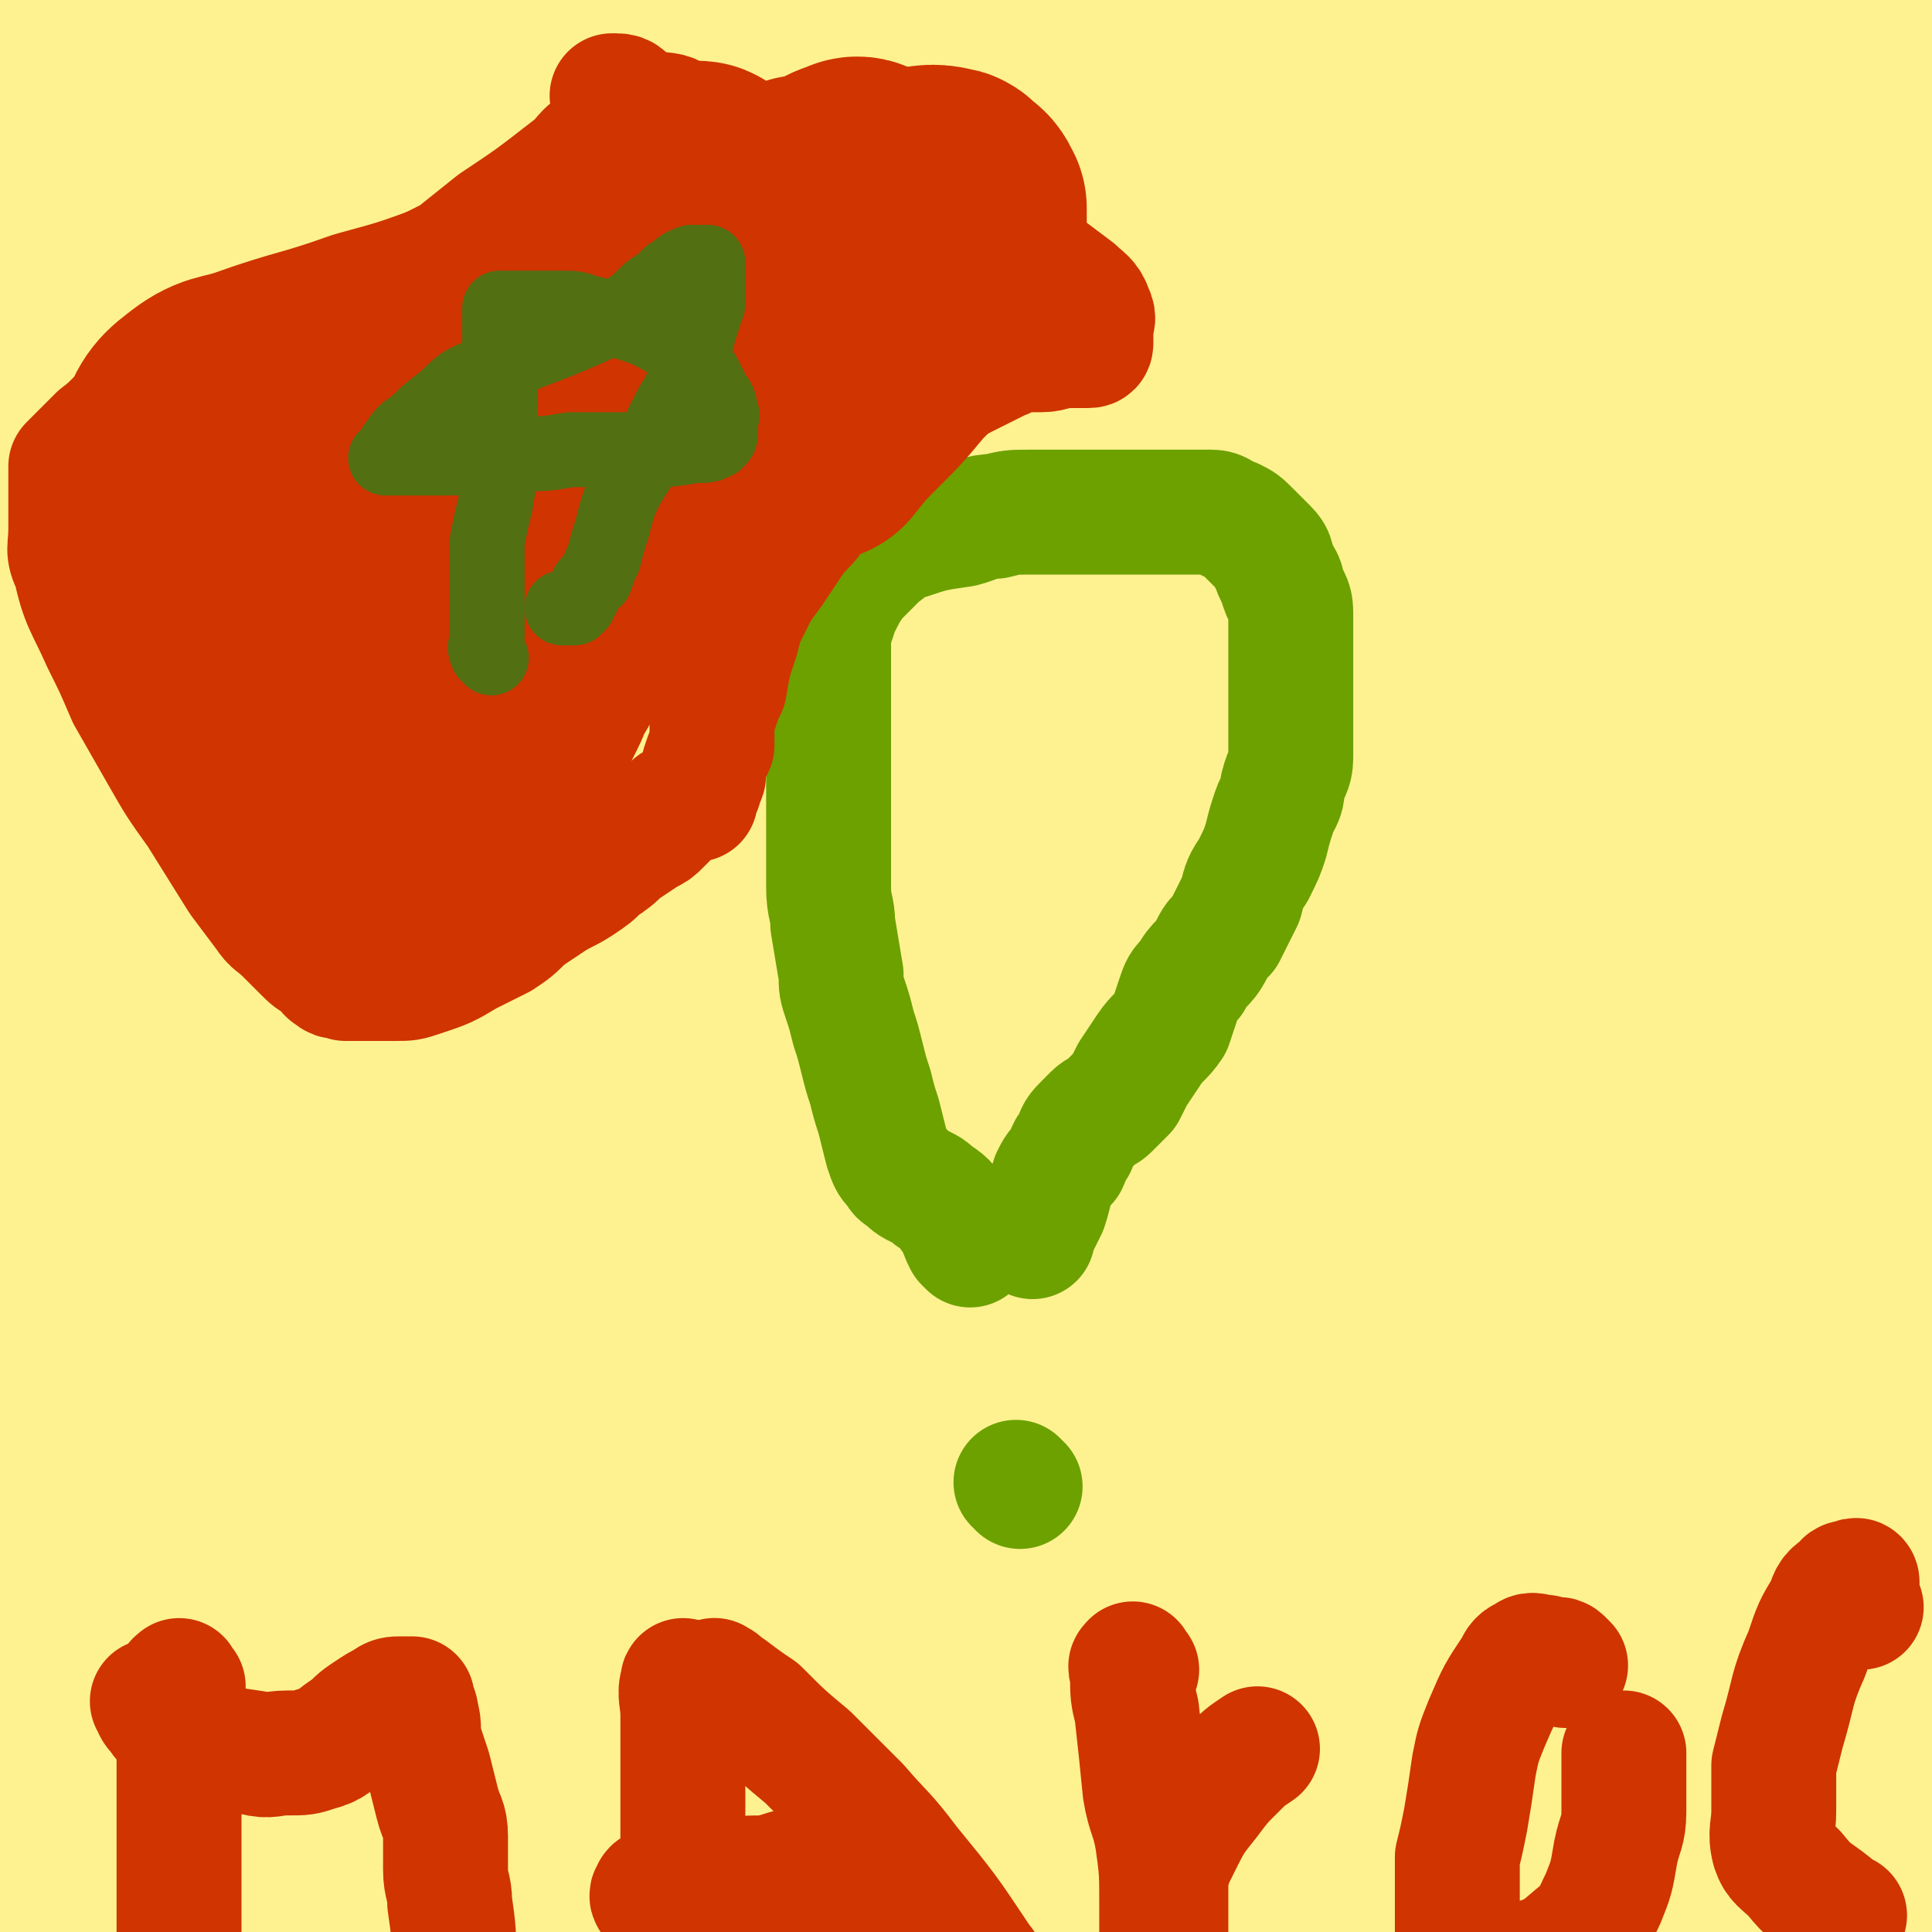
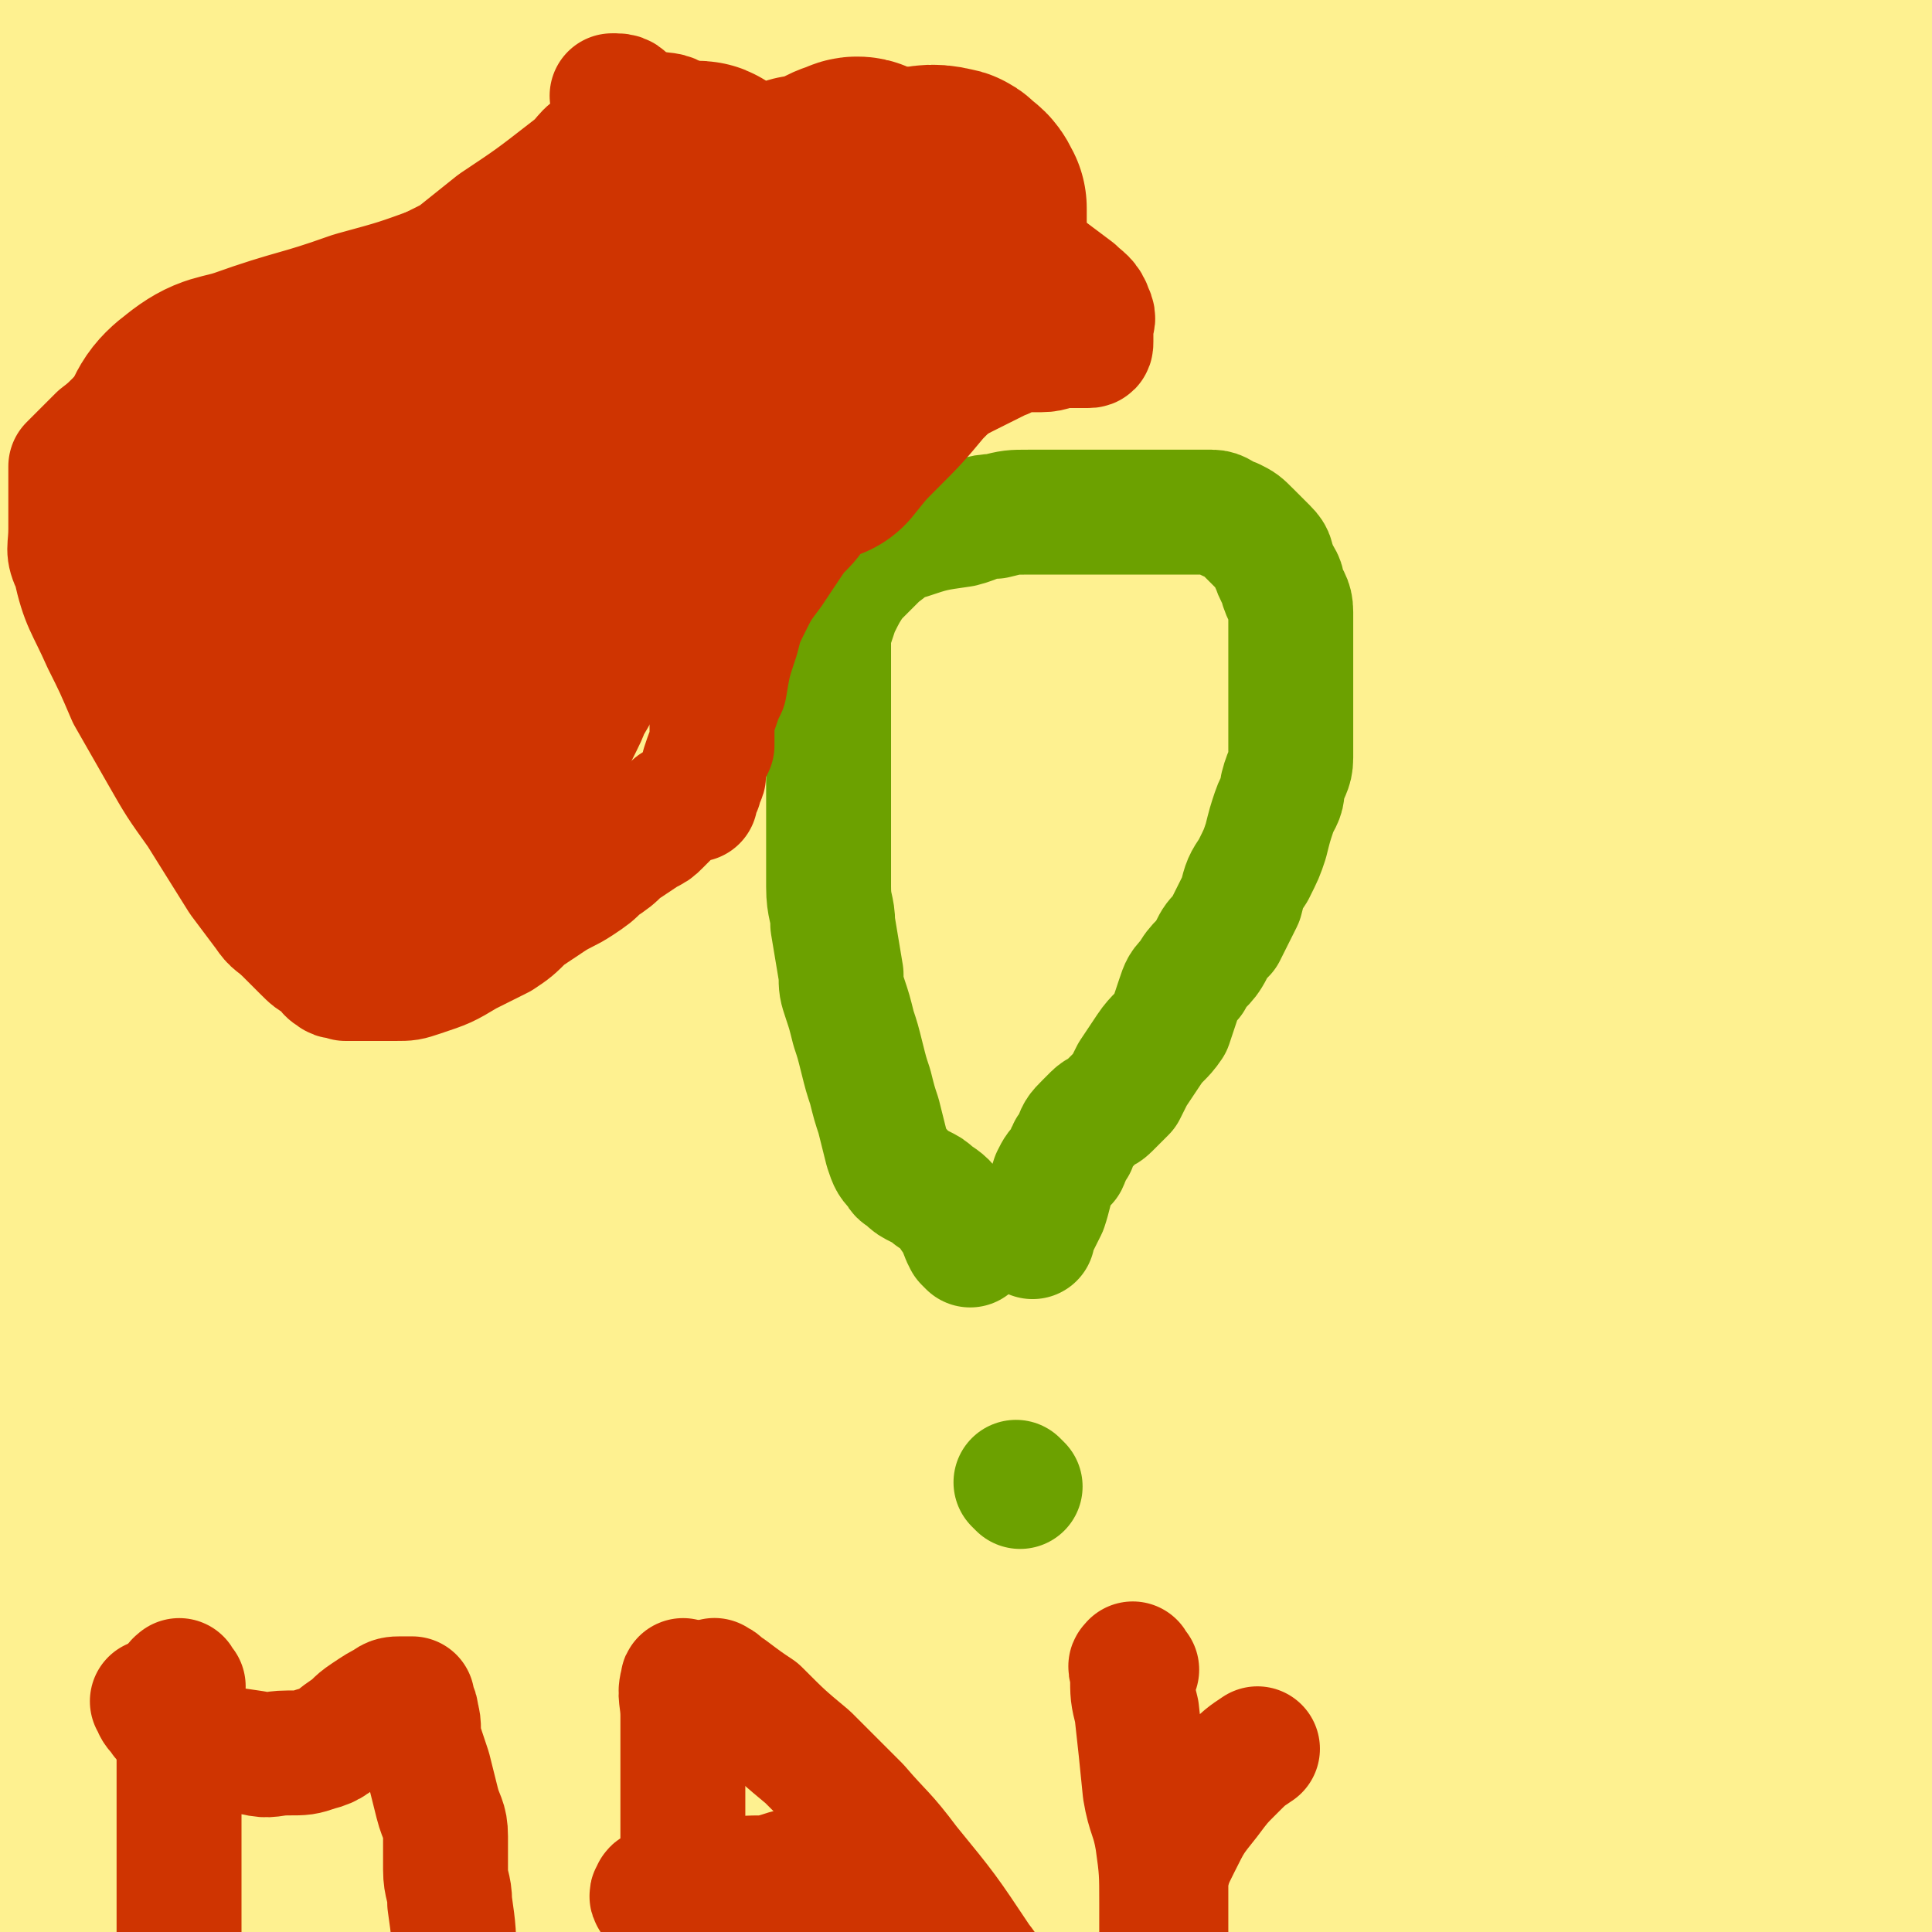
<svg xmlns="http://www.w3.org/2000/svg" viewBox="0 0 464 464" version="1.1">
  <rect x="0" y="0" width="464" height="464" fill="#333333" stroke="none" />
  <g fill="none" stroke="#FFBB40" stroke-width="60" stroke-linecap="round" stroke-linejoin="round">
    <path d="M415,101c-1,-1 -1,-1 -1,-1 -8,-1 -8,0 -16,0 -8,0 -8,0 -15,0 -11,0 -11,0 -22,0 -13,0 -13,0 -26,1 -12,1 -12,2 -24,4 -10,2 -10,2 -21,4 -20,4 -20,4 -40,8 -14,3 -14,3 -27,6 -7,2 -7,2 -14,4 -6,1 -6,1 -12,2 " />
  </g>
  <g fill="none" stroke="#FEF190" stroke-width="60" stroke-linecap="round" stroke-linejoin="round">
    <path d="M20,182c-1,-1 -2,-1 -1,-1 7,-3 8,-2 17,-5 19,-5 19,-5 39,-11 32,-10 32,-10 64,-20 47,-15 46,-15 94,-28 37,-12 38,-11 75,-22 37,-11 37,-10 73,-24 8,-3 18,-7 15,-8 -6,-3 -16,0 -32,1 -25,3 -25,3 -49,7 -34,6 -34,5 -68,13 -68,17 -68,18 -136,38 -24,7 -23,8 -46,16 -12,4 -26,7 -24,8 2,1 16,-2 33,-4 78,-12 78,-11 155,-25 107,-18 107,-19 214,-39 5,-1 13,-3 9,-4 -15,-1 -24,-4 -47,-1 -87,10 -88,8 -174,27 -80,17 -78,24 -157,46 -27,8 -70,15 -55,13 53,-6 96,-12 191,-27 77,-12 78,-11 155,-27 37,-7 73,-16 74,-19 2,-3 -35,0 -70,6 -131,25 -131,24 -260,56 -40,10 -87,26 -77,28 14,4 62,-5 124,-15 80,-12 80,-15 160,-29 46,-8 54,-7 93,-16 3,0 -4,-3 -8,-3 -24,-1 -25,-2 -49,2 -86,15 -87,14 -171,37 -68,18 -69,19 -133,46 -17,7 -34,17 -30,21 7,7 27,5 53,1 50,-6 50,-10 100,-21 79,-16 79,-18 158,-34 38,-8 84,-13 77,-12 -11,0 -57,1 -112,13 -93,20 -93,24 -185,51 -46,14 -50,13 -91,29 -3,1 0,6 3,6 65,-6 67,-7 134,-17 95,-14 94,-16 189,-31 52,-9 100,-15 104,-17 4,-1 -46,0 -89,11 -145,36 -147,35 -288,82 -33,11 -81,34 -61,34 72,0 122,-17 244,-33 77,-11 78,-10 155,-21 11,-1 33,-6 23,-3 -120,39 -143,40 -283,88 -57,20 -81,25 -111,47 -9,6 16,10 33,9 155,-15 156,-21 311,-41 32,-4 78,-9 64,-6 -38,6 -85,7 -169,23 -98,19 -99,17 -194,47 -39,13 -93,36 -73,39 54,8 110,-11 221,-18 76,-4 76,-2 151,-4 17,0 47,-2 34,0 -98,13 -129,11 -257,30 -61,9 -62,11 -122,27 -7,1 -20,7 -13,7 93,-2 107,-5 213,-12 38,-3 38,-7 76,-9 50,-3 51,-1 101,-3 1,0 1,-1 1,-1 -59,-1 -61,-4 -121,-1 -91,5 -91,9 -182,18 -48,5 -91,8 -95,11 -4,2 40,2 79,0 45,-2 45,-3 90,-8 45,-6 44,-8 89,-13 34,-4 34,-5 67,-6 33,-2 58,0 67,-1 5,-1 -19,-3 -39,-3 -135,0 -135,-1 -270,2 -42,1 -84,8 -83,6 2,-2 45,-5 89,-13 89,-14 88,-18 177,-31 52,-8 72,2 106,-11 9,-3 -6,-22 -21,-22 -98,0 -103,8 -204,23 -77,12 -99,20 -154,31 -9,2 13,-3 26,-6 117,-28 119,-23 234,-56 38,-11 56,-19 73,-31 6,-4 -13,-4 -26,-2 -126,14 -126,17 -253,33 -48,6 -80,9 -96,10 -8,0 26,0 49,-9 49,-20 47,-25 94,-50 23,-13 31,-22 46,-27 4,-1 -2,8 -6,14 -31,36 -33,35 -65,70 -24,26 -22,28 -48,51 -6,6 -15,15 -16,7 -8,-70 -3,-81 -2,-162 1,-27 3,-27 4,-54 1,-13 3,-30 2,-25 -2,10 -5,27 -8,54 -5,45 -5,45 -9,91 -2,21 -2,37 -3,43 -1,4 -1,-12 -1,-24 1,-91 0,-91 4,-181 0,-17 2,-39 3,-33 3,11 3,34 3,68 0,68 -3,68 -4,135 -1,35 0,35 0,70 0,3 0,8 0,5 10,-79 2,-86 21,-169 13,-60 14,-63 44,-116 13,-23 37,-50 40,-36 8,37 -1,72 -20,139 -16,59 -22,58 -51,113 -11,23 -26,40 -28,42 -3,2 8,-18 18,-35 35,-56 32,-59 73,-110 38,-47 40,-47 85,-87 15,-14 42,-32 35,-21 -26,43 -47,66 -100,129 -46,55 -54,56 -97,105 -2,2 4,0 6,-2 118,-87 116,-91 234,-177 59,-43 61,-40 121,-81 3,-2 9,-7 6,-5 -71,50 -78,53 -154,109 -14,10 -30,22 -27,22 6,-1 25,-11 46,-26 57,-40 56,-41 110,-86 32,-27 32,-27 63,-57 10,-10 12,-12 19,-23 1,-1 -2,-3 -3,-2 -2,1 -4,2 -4,6 -3,13 -2,14 -1,28 0,15 1,15 2,31 " />
    <path d="M446,54c-1,-1 -1,-2 -1,-1 -1,3 -1,4 -1,8 0,5 -1,5 -1,9 -1,16 0,16 -1,33 -2,42 -3,42 -4,83 -1,21 0,21 1,41 2,33 4,33 6,67 2,35 2,35 3,71 1,28 0,28 0,56 0,20 0,20 0,41 0,9 0,9 0,18 0,3 0,3 0,6 " />
    <path d="M295,231c-1,-1 -1,-2 -1,-1 -5,11 -6,12 -9,25 -7,23 -8,23 -11,47 -7,55 -18,63 -9,111 3,16 15,20 32,19 33,-4 41,-6 67,-29 49,-44 48,-51 84,-107 9,-14 16,-30 7,-33 -20,-5 -35,3 -65,17 -54,27 -52,33 -103,65 -28,17 -33,17 -55,33 -3,2 3,4 6,2 75,-38 75,-40 150,-82 21,-12 21,-15 41,-26 1,-1 2,1 1,2 -44,30 -45,29 -90,60 -36,26 -40,23 -72,52 -10,9 -22,28 -12,25 54,-20 73,-31 141,-71 28,-16 34,-21 50,-40 3,-4 -6,-8 -11,-6 -61,30 -62,33 -122,70 -17,10 -42,29 -32,24 32,-16 59,-32 116,-67 22,-14 23,-14 43,-30 6,-5 14,-16 10,-13 -17,9 -27,17 -52,35 -28,20 -30,19 -55,42 -9,9 -19,22 -12,23 19,4 33,-6 66,-12 22,-5 31,-17 44,-9 11,5 3,17 4,35 0,17 3,18 -1,33 -4,16 -7,15 -15,29 -3,5 -5,11 -6,10 -2,0 -2,-6 0,-11 2,-11 3,-11 8,-22 4,-12 4,-12 8,-23 2,-5 5,-10 4,-10 -1,-1 -3,5 -7,9 -4,5 -4,6 -10,9 -3,3 -6,5 -7,3 -2,-1 -1,-4 0,-9 2,-6 4,-6 5,-12 0,-7 1,-11 -4,-14 -11,-4 -17,6 -30,0 -18,-8 -30,-9 -32,-28 -4,-40 3,-48 21,-90 18,-40 31,-36 52,-74 2,-5 0,-12 -4,-10 -68,28 -72,33 -142,69 -29,15 -59,31 -56,33 2,2 34,-11 67,-24 61,-24 62,-22 122,-49 18,-8 39,-22 34,-19 -8,5 -30,19 -60,36 -62,35 -63,32 -124,69 -28,17 -64,40 -54,39 18,-2 56,-21 111,-44 46,-20 46,-21 91,-42 9,-4 25,-11 18,-9 -45,12 -61,18 -121,36 -60,19 -63,32 -121,36 -18,2 -42,-12 -31,-25 64,-81 91,-82 182,-164 35,-31 81,-45 69,-61 -17,-23 -65,-26 -127,-15 -164,29 -162,47 -324,95 " />
    <path d="M180,38c-1,-1 -1,-1 -1,-1 -2,-1 -3,0 -5,0 -3,0 -3,0 -6,0 -32,0 -32,0 -64,0 -20,0 -20,0 -39,0 -8,0 -8,0 -15,0 -3,0 -8,1 -6,1 31,0 36,3 72,0 51,-4 51,-5 102,-14 11,-2 10,-4 21,-7 12,-5 27,-8 24,-9 -4,-2 -19,0 -38,2 -64,9 -64,11 -128,21 -11,1 -11,1 -21,3 " />
    <path d="M3,16c-1,-1 -1,-1 -1,-1 " />
    <path d="M80,11c-1,-1 -1,-1 -1,-1 -2,-1 -2,0 -4,0 -3,0 -3,-1 -6,-1 -7,-1 -7,-1 -14,0 -13,3 -13,4 -25,8 -4,1 -4,1 -8,3 " />
    <path d="M83,60c-1,-1 -1,-1 -1,-1 -1,-2 0,-2 -1,-3 -4,-2 -4,-3 -8,-4 -9,-1 -10,-2 -19,1 -14,4 -16,4 -26,14 -7,6 -13,12 -9,17 4,6 11,5 23,4 19,0 19,0 37,-5 14,-4 24,-9 27,-13 1,-3 -9,-1 -18,-1 " />
    <path d="M4,79c-1,-1 -2,-1 -1,-1 0,-1 0,0 1,0 2,-1 2,-1 3,-2 9,-6 9,-6 17,-12 5,-3 5,-3 9,-7 7,-7 6,-7 13,-14 " />
    <path d="M5,60c-1,-1 -2,-1 -1,-1 0,-1 1,-1 2,-1 3,-2 3,-2 6,-4 4,-3 4,-2 7,-6 8,-8 7,-8 15,-17 " />
    <path d="M29,43c-1,-1 -2,-1 -1,-1 7,-1 8,0 16,0 20,-1 20,0 40,-2 69,-8 69,-10 137,-18 67,-8 67,-9 135,-14 43,-4 43,-1 87,-4 6,0 5,-1 11,-2 1,0 2,0 2,0 -2,0 -4,0 -7,0 -11,0 -11,0 -22,0 -31,0 -31,0 -63,0 -32,0 -32,0 -65,0 -10,0 -12,0 -20,0 -1,0 1,-1 3,-1 18,-2 18,-2 36,-4 38,-7 38,-6 77,-14 16,-3 21,-2 31,-7 2,-1 -3,-4 -7,-4 -36,3 -36,3 -72,10 -54,11 -54,12 -107,25 -17,4 -25,4 -34,10 -3,1 5,4 10,4 40,-3 40,-6 80,-12 35,-6 36,-4 70,-12 18,-3 41,-9 34,-10 -15,-3 -39,-3 -78,1 -76,9 -75,13 -151,26 -58,9 -59,5 -117,19 -24,5 -25,8 -45,20 -4,3 -3,5 -3,10 -2,16 -4,17 -2,33 3,22 5,21 11,42 9,30 9,30 19,60 12,35 12,34 24,68 " />
    <path d="M321,290c-1,-1 -1,-1 -1,-1 -7,-2 -7,-2 -14,-2 -27,-2 -27,-5 -54,-4 -53,4 -54,5 -106,15 -16,3 -15,6 -30,10 -18,4 -18,3 -36,7 -3,1 -8,3 -7,3 6,-3 11,-4 22,-9 48,-21 48,-23 96,-43 67,-28 68,-26 134,-55 30,-13 73,-30 59,-30 -32,0 -77,9 -151,30 -89,26 -89,28 -174,65 -27,12 -47,27 -50,33 -3,3 18,-8 37,-15 80,-26 79,-29 160,-50 80,-22 80,-25 162,-37 22,-4 23,2 45,5 " />
  </g>
  <g fill="none" stroke="#6CA100" stroke-width="30" stroke-linecap="round" stroke-linejoin="round">
    <path d="M233,299c-1,-1 -1,-1 -1,-1 -1,-2 -1,-2 -1,-3 -1,-2 -1,-2 -2,-3 -2,-3 -2,-3 -5,-5 -1,-1 -1,-1 -3,-2 -2,-1 -2,-1 -3,-2 -1,-1 -2,-1 -2,-2 -2,-2 -2,-2 -3,-5 -1,-4 -1,-4 -2,-8 -1,-3 -1,-3 -2,-7 -1,-3 -1,-3 -2,-7 -1,-4 -1,-4 -2,-7 -1,-4 -1,-4 -2,-7 -1,-3 -1,-3 -1,-6 -1,-6 -1,-6 -2,-12 0,-4 -1,-4 -1,-9 0,-4 0,-4 0,-8 0,-5 0,-5 0,-9 0,-4 0,-4 0,-8 0,-5 0,-5 0,-9 0,-4 0,-4 0,-7 0,-3 0,-3 0,-7 0,-3 0,-3 0,-6 0,-4 0,-4 0,-7 1,-3 1,-3 2,-6 2,-4 2,-4 4,-7 3,-3 3,-3 6,-6 3,-2 3,-3 7,-4 6,-2 6,-2 13,-3 4,-1 4,-2 8,-2 4,-1 4,-1 8,-1 4,0 4,0 7,0 4,0 4,0 8,0 3,0 3,0 6,0 5,0 5,0 10,0 3,0 3,0 6,0 4,0 4,0 7,0 2,0 2,1 5,2 2,1 2,1 4,3 2,2 2,2 4,4 2,2 1,2 2,4 1,3 2,3 2,5 1,3 2,3 2,6 0,3 0,3 0,7 0,3 0,3 0,7 0,4 0,4 0,8 0,3 0,3 0,7 0,3 0,3 0,6 0,3 -1,3 -2,7 0,3 -1,3 -2,6 -1,3 -1,3 -2,7 -1,3 -1,3 -3,7 -2,3 -2,3 -3,7 -2,4 -2,4 -4,8 -2,2 -2,2 -3,4 -2,4 -3,3 -5,7 -2,2 -2,2 -3,5 -1,3 -1,3 -2,6 -2,3 -3,3 -5,6 -2,3 -2,3 -4,6 -1,2 -1,2 -2,4 -2,2 -2,2 -4,4 -1,1 -2,1 -3,2 -1,1 -1,1 -2,2 -2,2 -2,2 -3,5 -2,2 -1,2 -2,4 -2,2 -2,2 -3,4 -1,3 -1,4 -2,7 -1,2 -1,2 -2,4 -1,2 -1,2 -1,3 " />
    <path d="M245,357c-1,-1 -1,-1 -1,-1 " />
  </g>
  <g fill="none" stroke="#CF3401" stroke-width="30" stroke-linecap="round" stroke-linejoin="round">
    <path d="M44,405c-1,-1 -1,-2 -1,-1 -1,0 0,0 0,1 0,1 0,1 0,3 0,2 0,2 0,4 0,2 0,2 0,5 0,3 0,3 0,5 0,2 0,2 0,5 0,3 0,3 0,7 0,3 0,3 0,6 0,4 0,4 0,7 0,3 0,3 0,7 0,3 0,3 0,7 0,2 0,2 0,5 0,4 0,4 0,7 0,1 0,1 0,3 " />
    <path d="M38,410c-1,-1 -2,-2 -1,-1 0,0 0,1 1,2 1,1 1,2 3,3 3,2 3,2 7,4 6,2 6,2 13,3 4,1 4,0 8,0 4,0 4,0 7,-1 4,-1 4,-2 7,-4 3,-2 2,-2 5,-4 3,-2 3,-2 5,-3 1,-1 2,-1 3,-1 1,0 1,0 3,0 0,0 0,0 0,1 0,1 1,1 1,3 1,3 0,3 1,7 1,3 1,3 2,6 1,4 1,4 2,8 1,4 2,4 2,8 0,4 0,4 0,8 0,4 1,4 1,8 1,7 1,7 1,15 0,3 -1,3 0,6 1,4 1,3 2,7 " />
    <path d="M165,405c-1,-1 -1,-2 -1,-1 -1,3 0,4 0,8 0,1 0,1 0,2 0,6 0,6 0,11 0,8 0,8 0,15 0,7 0,7 0,15 0,10 0,10 -1,21 0,6 0,6 0,11 0,4 0,4 0,9 0,0 0,0 0,0 " />
    <path d="M173,405c-1,-1 -2,-2 -1,-1 1,0 1,1 3,2 4,3 4,3 7,5 6,6 6,6 12,11 6,6 6,6 12,12 6,7 6,6 12,14 9,11 9,11 17,23 4,5 3,6 7,12 4,5 5,5 9,10 4,5 4,4 7,9 2,2 2,2 4,4 " />
    <path d="M158,457c-1,-1 -1,-1 -1,-1 -1,-1 0,-1 0,-1 0,-1 0,-1 1,-1 2,0 2,0 3,0 3,0 3,-1 6,-1 4,-1 4,-1 7,-1 5,-1 5,-1 10,-1 5,-1 5,-2 10,-2 4,0 4,0 7,0 3,0 3,0 6,0 2,0 2,0 5,0 2,0 2,0 4,0 " />
    <path d="M273,401c-1,-1 -1,-2 -1,-1 -1,0 0,1 0,2 0,5 0,5 1,9 1,9 1,9 2,19 1,6 2,6 3,12 1,7 1,8 1,15 0,5 0,5 0,10 0,3 1,3 1,6 0,1 0,3 0,2 0,0 0,-2 0,-5 0,-1 0,-1 0,-3 0,-3 0,-3 0,-7 0,-4 0,-5 0,-9 1,-4 1,-4 3,-8 3,-6 3,-6 7,-11 3,-4 3,-4 6,-7 3,-3 3,-3 6,-5 " />
-     <path d="M376,400c-1,-1 -1,-1 -1,-1 -1,-1 -1,0 -1,0 -1,0 -1,0 -2,0 -1,-1 -1,-1 -1,-1 -2,0 -3,-1 -4,0 -2,1 -2,1 -3,3 -4,6 -4,6 -7,13 -2,5 -2,5 -3,10 -1,7 -1,7 -2,13 -1,5 -1,5 -2,9 0,5 0,5 0,10 0,5 0,5 0,10 0,2 0,2 0,3 2,2 3,2 5,3 3,0 3,0 6,0 4,0 5,1 8,-1 6,-2 6,-3 11,-7 3,-3 3,-4 5,-8 2,-5 2,-5 3,-11 1,-5 2,-5 2,-10 0,-5 0,-5 0,-10 0,-2 0,-2 0,-4 " />
-     <path d="M447,386c-1,-1 -1,-1 -1,-1 -1,-2 0,-2 0,-3 0,-1 0,-1 0,-2 0,-1 -1,0 -1,0 -1,0 -2,0 -2,1 -3,2 -3,2 -4,5 -3,5 -3,5 -5,11 -4,9 -3,9 -6,19 -1,4 -1,4 -2,8 0,6 0,6 0,11 0,4 -1,5 0,9 1,3 2,3 5,6 4,5 4,4 9,8 1,1 1,1 3,2 " />
    <path d="M162,30c-1,-1 -1,-1 -1,-1 -1,-1 -1,0 -2,0 -2,1 -2,0 -4,1 -6,2 -6,2 -11,5 -4,2 -3,3 -7,6 -9,7 -9,7 -18,13 -5,4 -5,4 -10,8 -6,3 -6,3 -12,6 -9,4 -9,3 -19,6 -5,2 -6,2 -11,4 -8,3 -8,3 -16,6 -4,2 -4,2 -7,5 -3,2 -3,3 -6,5 -3,3 -4,2 -7,5 -4,3 -3,3 -7,6 -1,1 -1,1 -3,3 -1,1 -1,1 -2,2 -1,1 -1,1 -2,2 0,1 0,1 0,2 0,3 0,3 0,6 0,4 0,4 0,7 0,5 -1,5 1,9 2,9 3,9 7,18 3,6 3,6 6,13 4,7 4,7 8,14 4,7 4,7 9,14 5,8 5,8 10,16 3,4 3,4 6,8 2,3 2,2 5,5 2,2 2,2 4,4 2,2 2,2 4,3 2,1 1,2 3,3 1,1 1,0 3,1 0,0 0,0 1,0 1,0 1,0 2,0 2,0 2,0 4,0 2,0 2,0 5,0 3,0 3,0 6,-1 6,-2 6,-2 11,-5 4,-2 4,-2 8,-4 3,-2 3,-2 6,-5 3,-2 3,-2 6,-4 3,-2 4,-2 7,-4 3,-2 3,-2 5,-4 3,-2 3,-2 5,-4 3,-2 3,-2 6,-4 2,-1 2,-1 3,-2 1,-1 1,-1 2,-2 2,-2 1,-2 3,-3 1,0 1,-1 2,-1 1,0 1,0 2,0 0,0 0,0 0,0 0,0 0,-1 0,-1 0,-1 0,-1 0,-1 0,-1 1,-1 1,-1 0,-1 0,-1 0,-1 0,-1 1,-1 1,-2 0,-1 0,-1 0,-2 1,-3 1,-3 2,-5 0,-2 0,-3 0,-5 0,-2 0,-2 1,-4 1,-3 1,-3 2,-5 1,-6 1,-6 3,-12 1,-4 1,-4 3,-8 2,-4 2,-4 5,-8 2,-3 2,-3 4,-6 2,-3 2,-3 4,-5 2,-2 2,-3 4,-5 2,-2 2,-2 4,-4 2,-3 2,-3 4,-5 2,-3 2,-3 5,-6 2,-2 2,-3 5,-5 5,-3 5,-3 10,-6 3,-3 3,-3 7,-5 2,-1 2,-1 4,-2 2,-1 2,-1 4,-2 3,-1 3,-2 5,-2 2,0 3,0 5,0 3,0 3,-1 6,-1 2,0 2,0 3,0 1,0 1,0 2,0 1,0 1,0 1,-1 0,-1 0,-1 0,-2 0,-1 0,-1 0,-2 0,-1 1,-1 0,-3 -1,-3 -2,-3 -4,-5 -4,-3 -4,-3 -8,-6 -4,-3 -4,-3 -9,-6 -6,-4 -6,-4 -13,-7 -7,-3 -7,-3 -15,-6 -9,-3 -9,-3 -17,-6 -9,-2 -9,-1 -17,-4 -8,-3 -8,-3 -16,-6 -3,-2 -3,-1 -7,-2 -3,-1 -3,-1 -5,-2 -1,-1 -1,-2 -3,-2 -1,0 -1,0 -1,0 " />
    <path d="M176,70c-1,-1 -1,-2 -1,-1 -3,0 -3,0 -6,1 -3,2 -4,2 -7,4 -15,11 -15,11 -29,23 -19,15 -19,15 -37,30 -12,10 -12,10 -25,20 -2,2 -2,1 -4,3 -1,1 -3,2 -2,2 13,-8 15,-9 29,-20 34,-26 34,-26 66,-54 12,-9 12,-10 21,-21 3,-3 5,-9 1,-8 -22,7 -26,10 -52,22 -19,10 -19,10 -38,21 -10,6 -11,6 -19,12 -1,0 1,1 2,0 16,-12 16,-12 31,-25 13,-11 12,-11 25,-22 11,-9 11,-9 22,-19 4,-4 4,-4 9,-8 " />
  </g>
  <g fill="none" stroke="#CF3401" stroke-width="60" stroke-linecap="round" stroke-linejoin="round">
    <path d="M174,75c-1,-1 -1,-1 -1,-1 -2,-1 -3,-1 -5,0 -8,4 -9,4 -16,10 -20,16 -19,18 -39,34 -15,12 -15,12 -30,23 -8,6 -14,13 -17,13 -2,0 3,-7 7,-12 15,-18 16,-17 32,-34 16,-16 16,-16 33,-33 13,-13 13,-13 27,-26 2,-2 3,-4 3,-4 0,-1 -2,0 -4,2 -6,5 -5,6 -11,11 -6,6 -6,5 -12,11 -5,5 -5,5 -9,11 -3,3 -6,7 -4,7 5,-1 9,-5 18,-10 10,-6 10,-6 21,-12 9,-5 9,-5 18,-11 6,-3 6,-2 11,-5 5,-3 5,-4 9,-5 1,-1 2,0 3,1 0,1 0,2 0,3 0,3 0,4 -2,7 -1,3 -2,3 -4,6 -2,3 -2,3 -4,6 -5,6 -5,6 -10,11 -3,3 -2,3 -5,6 -2,4 -3,3 -5,7 -2,3 -2,3 -4,6 -3,4 -3,4 -7,8 -2,2 -2,2 -4,4 -2,2 -2,2 -4,4 -2,2 -3,2 -5,5 -1,1 -1,2 -2,4 -2,3 -2,3 -3,6 -2,2 -2,2 -3,4 -1,3 -1,3 -2,5 -1,1 -1,1 -2,2 -2,2 -2,2 -3,4 -1,2 -1,2 -2,3 -1,2 -1,1 -2,3 -1,1 0,1 -1,2 0,1 0,1 -1,2 -1,2 -1,1 -2,3 -1,2 0,2 -1,3 -1,2 -1,2 -3,4 0,2 0,2 -1,4 -1,2 -1,2 -2,4 -1,2 -1,2 -2,4 -1,2 0,2 -1,3 -1,2 -1,2 -2,3 -1,2 -1,1 -3,3 -1,1 -1,1 -2,2 0,1 0,1 -1,2 -1,1 -1,1 -3,2 -1,0 -1,0 -2,0 -1,0 -1,0 -2,0 -1,0 -1,0 -2,1 -1,0 -1,1 -2,1 -1,0 -1,0 -2,0 -1,0 -1,0 -2,0 -1,0 -1,0 -2,0 -3,0 -4,0 -6,-1 -3,-1 -3,-1 -5,-3 -4,-3 -4,-3 -7,-7 -3,-3 -3,-3 -6,-7 -4,-5 -4,-6 -7,-11 -3,-6 -3,-6 -6,-12 -3,-6 -3,-6 -5,-13 -3,-8 -3,-8 -6,-16 -2,-4 -3,-4 -4,-8 -1,-3 -2,-3 -1,-6 2,-5 2,-6 6,-9 5,-4 6,-3 12,-5 14,-5 14,-4 28,-9 11,-3 11,-3 22,-7 9,-4 9,-4 19,-8 14,-6 14,-6 29,-12 7,-3 7,-3 14,-5 10,-2 10,-2 20,-5 6,-1 6,-1 12,-2 4,0 4,0 9,0 2,0 2,0 5,0 4,0 4,-1 8,0 1,0 1,1 1,1 2,1 2,1 3,3 0,1 0,2 0,3 0,3 0,3 0,5 0,3 0,3 -1,6 -1,3 -2,3 -4,6 -2,3 -2,4 -4,7 -4,4 -4,4 -8,8 -5,6 -5,6 -10,11 -4,4 -4,4 -8,9 " />
  </g>
  <g fill="none" stroke="#526F12" stroke-width="18" stroke-linecap="round" stroke-linejoin="round">
-     <path d="M118,158c-1,-1 -1,-1 -1,-1 -1,-2 0,-2 0,-4 0,-1 0,-1 0,-3 0,-6 0,-6 0,-12 0,-4 0,-4 0,-8 1,-5 1,-5 2,-9 1,-6 1,-6 1,-12 0,-4 0,-4 0,-8 0,-6 0,-6 0,-13 0,-3 0,-3 0,-5 0,-2 0,-2 0,-5 0,-1 0,-1 0,-2 0,-1 0,-1 0,-2 0,0 1,0 1,0 2,0 2,0 3,0 2,0 2,0 5,0 3,0 3,0 6,0 3,0 3,0 6,1 4,1 4,1 8,2 3,1 3,1 6,2 4,2 4,2 7,4 4,3 4,3 7,7 1,2 1,2 2,4 1,2 2,2 2,5 1,1 0,1 0,2 0,1 0,2 0,3 0,1 0,1 -1,2 -2,1 -2,1 -5,1 -6,1 -6,1 -13,1 -8,0 -8,0 -17,0 -6,1 -6,1 -12,1 -5,0 -5,1 -10,1 -4,0 -4,0 -8,0 -3,0 -3,0 -6,0 -3,0 -3,0 -5,0 -1,0 -1,0 -2,0 -1,0 -2,0 -1,0 0,0 0,0 1,-1 1,-1 0,-1 1,-2 2,-3 2,-3 5,-5 3,-3 3,-3 7,-6 4,-4 4,-4 9,-6 5,-3 5,-2 10,-5 8,-3 8,-3 15,-6 4,-2 5,-2 9,-4 3,-2 3,-2 6,-5 3,-2 3,-2 5,-4 2,-1 2,-2 5,-3 1,0 1,0 2,0 1,0 1,0 2,0 0,0 0,1 0,1 0,1 0,1 0,2 0,1 0,1 0,2 0,2 0,2 0,5 -1,3 -1,3 -2,6 -1,4 -1,4 -2,8 -2,6 -2,6 -5,11 -2,4 -2,4 -4,8 -2,3 -2,3 -4,7 -2,3 -2,3 -4,7 -1,3 -1,3 -2,7 -1,3 -1,3 -2,7 -1,2 -1,2 -2,5 -1,1 -2,1 -2,2 -1,2 -1,2 -2,4 0,0 -1,0 -1,0 0,0 0,1 0,1 0,0 -1,0 -1,0 -1,0 -1,0 -1,0 -1,0 -1,0 -1,0 " />
-   </g>
+     </g>
</svg>